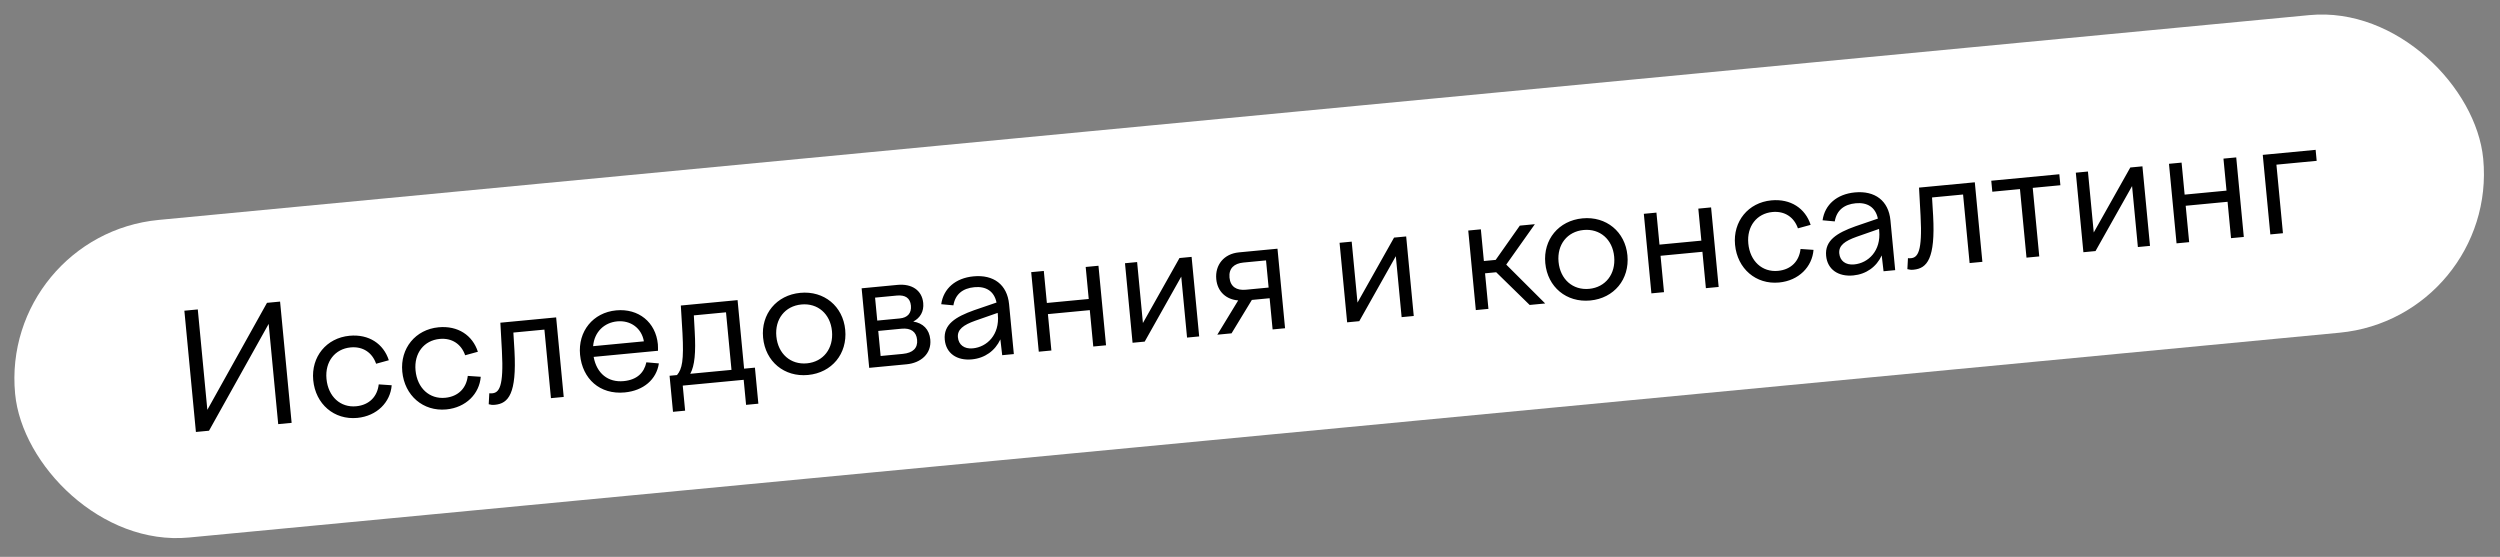
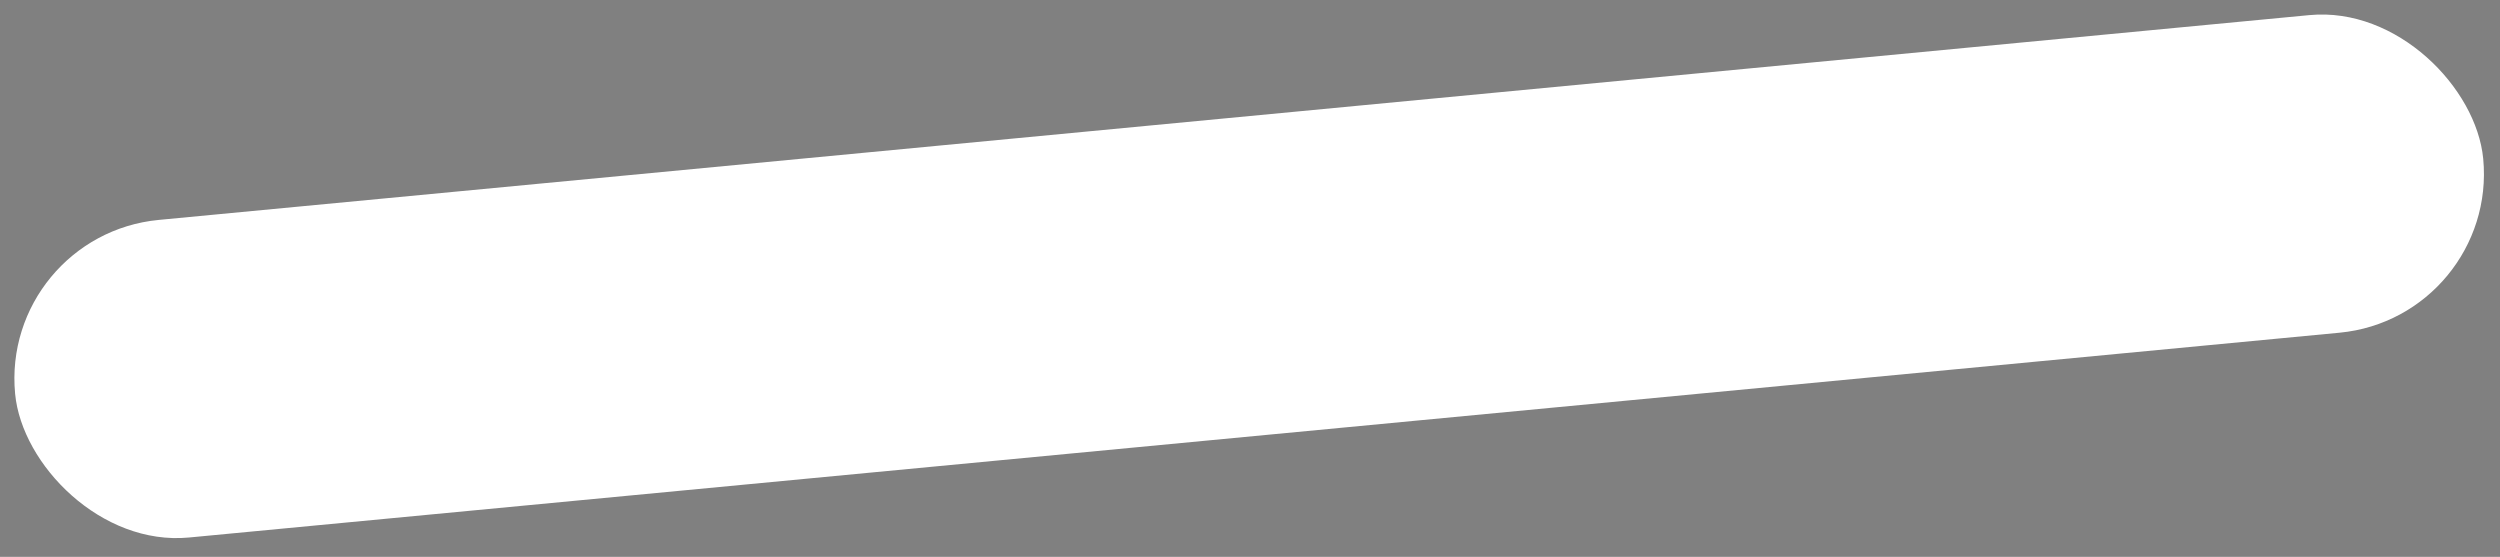
<svg xmlns="http://www.w3.org/2000/svg" width="431" height="96" viewBox="0 0 431 96" fill="none">
  <rect x="0" y="0" width="431" height="96" fill="#808080" stroke="none" />
  <rect y="40.52" width="427.425" height="55" rx="27.5" transform="rotate(-5.44 0 40.52)" fill="white" />
-   <path d="M33.775 74.471L31.785 53.566L34.098 53.345L35.746 70.655L46.028 52.209L48.286 51.994L50.277 72.9L47.963 73.12L46.317 55.838L36.033 74.256L33.775 74.471ZM54.001 65.541C53.616 61.5 56.289 58.264 60.247 57.887C63.592 57.568 66.117 59.269 67.034 62.106L64.841 62.709C64.181 60.803 62.584 59.689 60.438 59.894C57.762 60.148 56.002 62.341 56.286 65.324C56.578 68.39 58.701 70.297 61.404 70.04C63.718 69.819 65.065 68.313 65.292 66.266L67.529 66.419C67.3 69.338 64.996 71.723 61.596 72.047C57.609 72.426 54.393 69.667 54.001 65.541ZM69.353 64.079C68.968 60.038 71.641 56.802 75.6 56.425C78.944 56.106 81.469 57.806 82.386 60.644L80.193 61.247C79.534 59.341 77.937 58.227 75.791 58.432C73.115 58.686 71.355 60.879 71.639 63.862C71.931 66.928 74.053 68.835 76.757 68.578C79.07 68.357 80.418 66.851 80.645 64.804L82.881 64.957C82.653 67.876 80.349 70.261 76.948 70.585C72.962 70.964 69.746 68.205 69.353 64.079ZM84.355 67.798C84.497 67.812 84.639 67.827 84.862 67.806C86.033 67.694 86.868 66.715 86.529 60.503L86.262 55.634L95.879 54.718L97.185 68.433L94.983 68.642L93.857 56.824L88.506 57.333L88.697 60.522C89.085 67.854 87.673 69.563 85.332 69.786C84.886 69.829 84.63 69.797 84.254 69.692L84.355 67.798ZM107.71 67.655C103.417 68.064 100.399 65.314 100.003 61.16C99.618 57.119 102.236 53.888 106.222 53.508C110.069 53.142 113.052 55.53 113.416 59.349C113.448 59.683 113.432 60.107 113.439 60.472L102.345 61.528C102.872 64.403 104.848 65.959 107.524 65.704C109.81 65.486 111.044 64.272 111.434 62.463L113.59 62.651C113.178 65.419 110.943 67.347 107.71 67.655ZM106.402 55.404C104.2 55.614 102.466 57.185 102.253 59.681L111.006 58.847C110.621 56.577 108.716 55.184 106.402 55.404ZM116.025 70.998L115.433 64.782L116.715 64.66C117.6 63.619 117.908 62.127 117.658 57.426L117.374 52.672L127.157 51.74L128.283 63.558L130.15 63.381L130.742 69.596L128.624 69.798L128.212 65.478L117.704 66.478L118.115 70.799L116.025 70.998ZM119.768 57.141C119.974 60.778 119.768 63.047 119.001 64.442L126.109 63.766L125.164 53.842L119.617 54.371L119.768 57.141ZM137.966 50.486C142.063 50.095 145.33 52.794 145.717 56.864C146.11 60.989 143.412 64.255 139.314 64.645C135.217 65.036 131.95 62.337 131.557 58.212C131.17 54.142 133.868 50.876 137.966 50.486ZM138.157 52.492C135.342 52.761 133.559 55.012 133.843 57.994C134.13 61.005 136.308 62.907 139.123 62.639C141.938 62.37 143.718 60.092 143.432 57.081C143.148 54.099 140.972 52.224 138.157 52.492ZM149.85 63.417L148.544 49.703L154.732 49.114C157.185 48.88 158.954 50.034 159.164 52.236C159.302 53.685 158.65 54.816 157.444 55.437C159.128 55.699 160.215 56.777 160.383 58.533C160.619 61.014 158.714 62.573 156.317 62.801L149.85 63.417ZM154.598 50.955L150.863 51.311L151.24 55.269L155.114 54.9C156.48 54.77 157.164 53.973 157.042 52.691C156.917 51.381 156.076 50.814 154.598 50.955ZM155.64 61.01C157.396 60.842 158.244 60.002 158.109 58.581C157.976 57.187 157.04 56.517 155.424 56.67L151.41 57.053L151.821 61.373L155.64 61.01ZM172.779 61.234L172.463 58.507C171.554 60.478 169.79 61.743 167.56 61.956C164.967 62.203 163.101 60.918 162.878 58.576C162.626 55.928 164.725 54.632 167.934 53.482L171.802 52.157C171.388 50.172 169.957 49.324 167.978 49.512C165.971 49.703 164.69 50.725 164.366 52.641L162.266 52.447C162.655 49.738 164.734 47.937 167.828 47.642C171.284 47.313 173.644 49.057 173.968 52.458L174.786 61.043L172.779 61.234ZM165.145 58.164C165.265 59.418 166.211 60.2 167.716 60.056C170.169 59.823 172.358 57.702 172.029 54.245L172 53.939L168.134 55.291C166.094 56.02 165.015 56.798 165.145 58.164ZM179.085 60.633L177.779 46.919L179.953 46.712L180.479 52.231L187.698 51.544L187.173 46.025L189.375 45.815L190.681 59.529L188.479 59.739L187.881 53.467L180.662 54.154L181.259 60.426L179.085 60.633ZM195.254 59.093L193.948 45.38L196.039 45.18L197.039 55.689L203.342 44.485L205.432 44.286L206.738 58L204.648 58.199L203.647 47.69L197.345 58.894L195.254 59.093ZM209.684 48.128C209.451 45.675 211.012 43.755 213.576 43.51L220.238 42.876L221.544 56.59L219.398 56.794L218.885 51.415L215.819 51.707L212.318 57.468L209.865 57.702L213.465 51.79C211.454 51.644 209.894 50.33 209.684 48.128ZM214.78 49.949L218.71 49.575L218.264 44.892L214.362 45.264C212.773 45.415 211.814 46.266 211.965 47.855C212.116 49.443 213.191 50.1 214.78 49.949ZM232.247 55.571L230.941 41.857L233.032 41.658L234.032 52.166L240.335 40.962L242.425 40.763L243.731 54.477L241.64 54.676L240.64 44.168L234.338 55.371L232.247 55.571ZM253.126 39.744L255.3 39.537L255.82 45L257.855 44.806L262.018 38.897L264.61 38.65L259.676 45.617L266.39 52.319L263.714 52.574L257.945 46.935L256.022 47.119L256.606 53.251L254.432 53.458L253.126 39.744ZM272.817 37.644C276.914 37.254 280.181 39.952 280.568 44.022C280.961 48.147 278.263 51.414 274.165 51.804C270.068 52.194 266.801 49.495 266.408 45.37C266.021 41.301 268.719 38.034 272.817 37.644ZM273.008 39.651C270.193 39.919 268.41 42.17 268.694 45.153C268.981 48.163 271.159 50.065 273.974 49.797C276.789 49.529 278.569 47.25 278.283 44.239C277.999 41.257 275.823 39.383 273.008 39.651ZM284.701 50.575L283.395 36.861L285.569 36.654L286.095 42.173L293.314 41.486L292.789 35.967L294.991 35.757L296.297 49.471L294.095 49.681L293.497 43.409L286.278 44.097L286.875 50.368L284.701 50.575ZM299.122 42.199C298.737 38.157 301.41 34.921 305.369 34.544C308.713 34.225 311.238 35.926 312.155 38.764L309.962 39.366C309.303 37.46 307.706 36.346 305.56 36.551C302.884 36.806 301.124 38.998 301.408 41.981C301.7 45.047 303.822 46.955 306.526 46.697C308.839 46.477 310.187 44.97 310.414 42.923L312.65 43.076C312.422 45.995 310.118 48.38 306.717 48.704C302.731 49.084 299.515 46.324 299.122 42.199ZM324.724 46.764L324.408 44.038C323.499 46.009 321.735 47.274 319.505 47.486C316.913 47.733 315.047 46.448 314.824 44.107C314.571 41.459 316.67 40.162 319.879 39.013L323.747 37.688C323.333 35.702 321.902 34.854 319.923 35.042C317.916 35.234 316.635 36.256 316.312 38.171L314.212 37.977C314.601 35.268 316.679 33.467 319.773 33.172C323.23 32.843 325.59 34.587 325.913 37.988L326.731 46.573L324.724 46.764ZM317.091 43.694C317.21 44.948 318.156 45.73 319.662 45.587C322.115 45.353 324.303 43.232 323.974 39.776L323.945 39.469L320.08 40.822C318.04 41.55 316.961 42.328 317.091 43.694ZM328.932 44.507C329.074 44.522 329.216 44.536 329.439 44.515C330.61 44.404 331.445 43.424 331.106 37.212L330.84 32.343L340.456 31.428L341.762 45.142L339.56 45.351L338.435 33.533L333.083 34.042L333.274 37.231C333.663 44.563 332.25 46.272 329.909 46.495C329.463 46.538 329.207 46.506 328.831 46.401L328.932 44.507ZM349.367 44.417L348.241 32.599L343.475 33.053L343.294 31.157L355.029 30.04L355.21 31.935L350.443 32.389L351.569 44.208L349.367 44.417ZM359.177 43.483L357.871 29.769L359.961 29.57L360.962 40.079L367.264 28.875L369.355 28.676L370.661 42.39L368.57 42.589L367.569 32.08L361.267 43.284L359.177 43.483ZM375.237 41.954L373.931 28.24L376.105 28.033L376.631 33.552L383.85 32.864L383.324 27.345L385.526 27.136L386.832 40.85L384.63 41.059L384.033 34.788L376.814 35.475L377.411 41.747L375.237 41.954ZM391.406 40.414L390.1 26.7L399.215 25.832L399.395 27.728L392.455 28.389L393.58 40.207L391.406 40.414Z" fill="black" />
</svg>